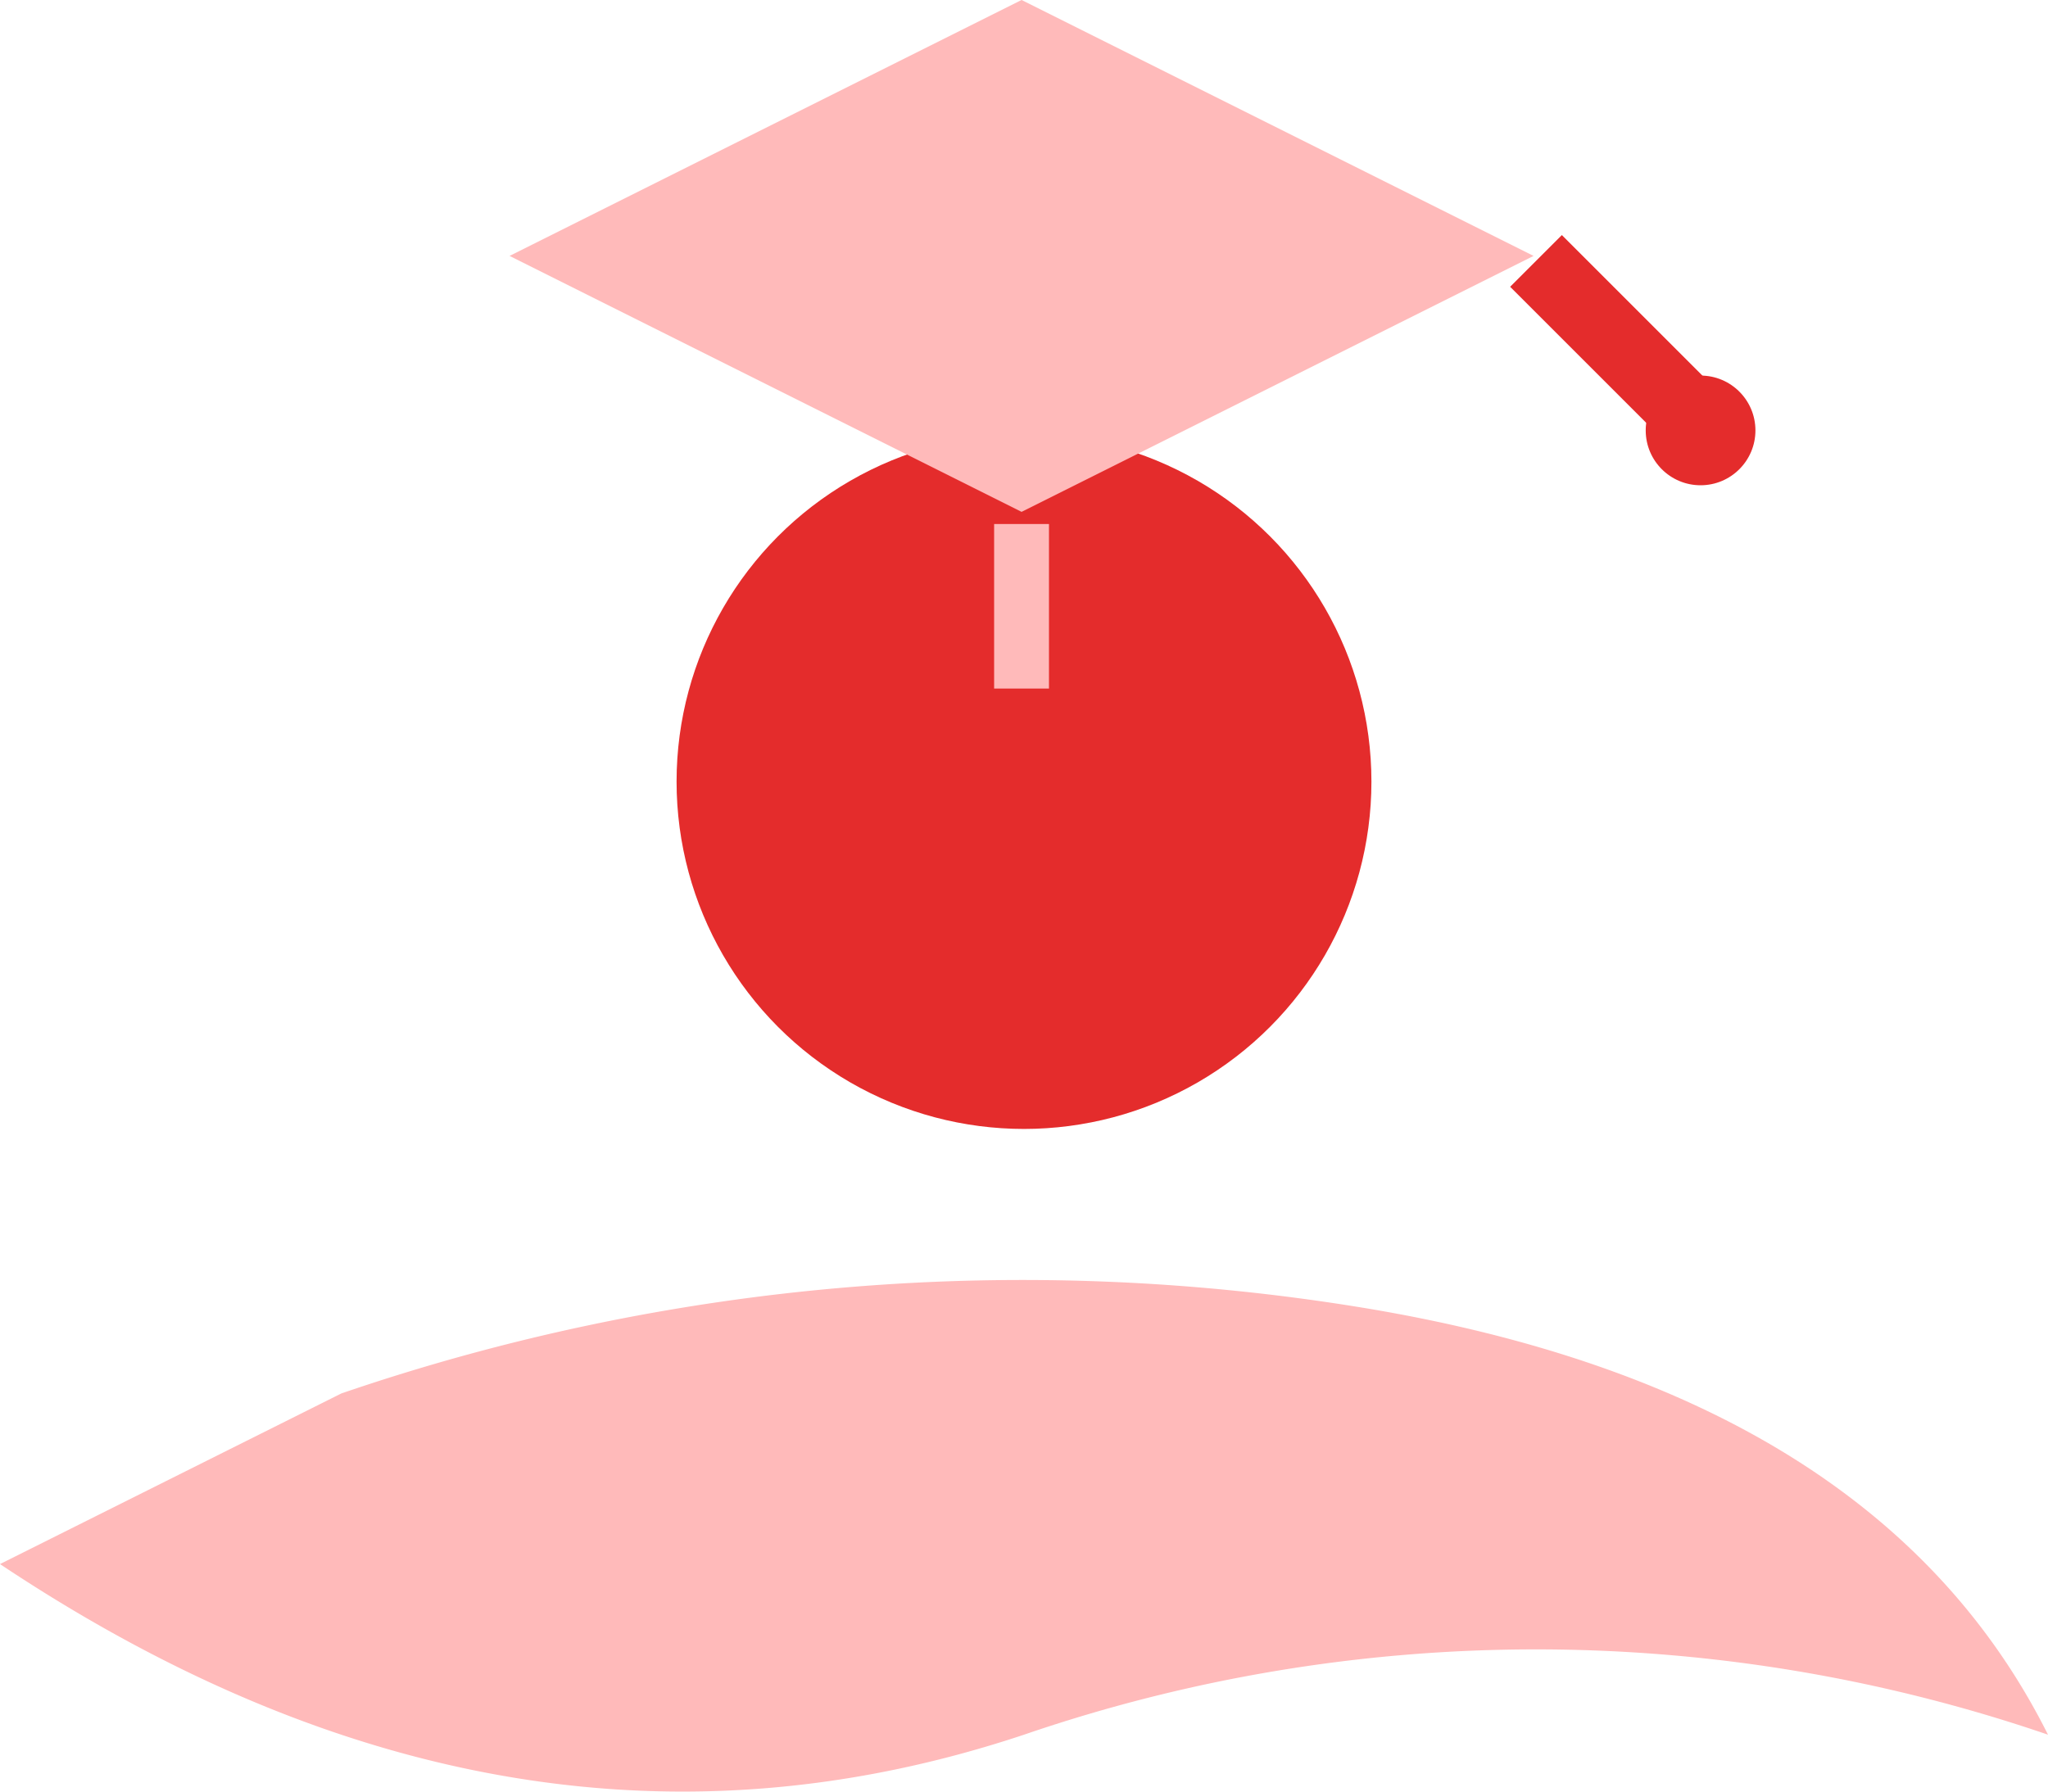
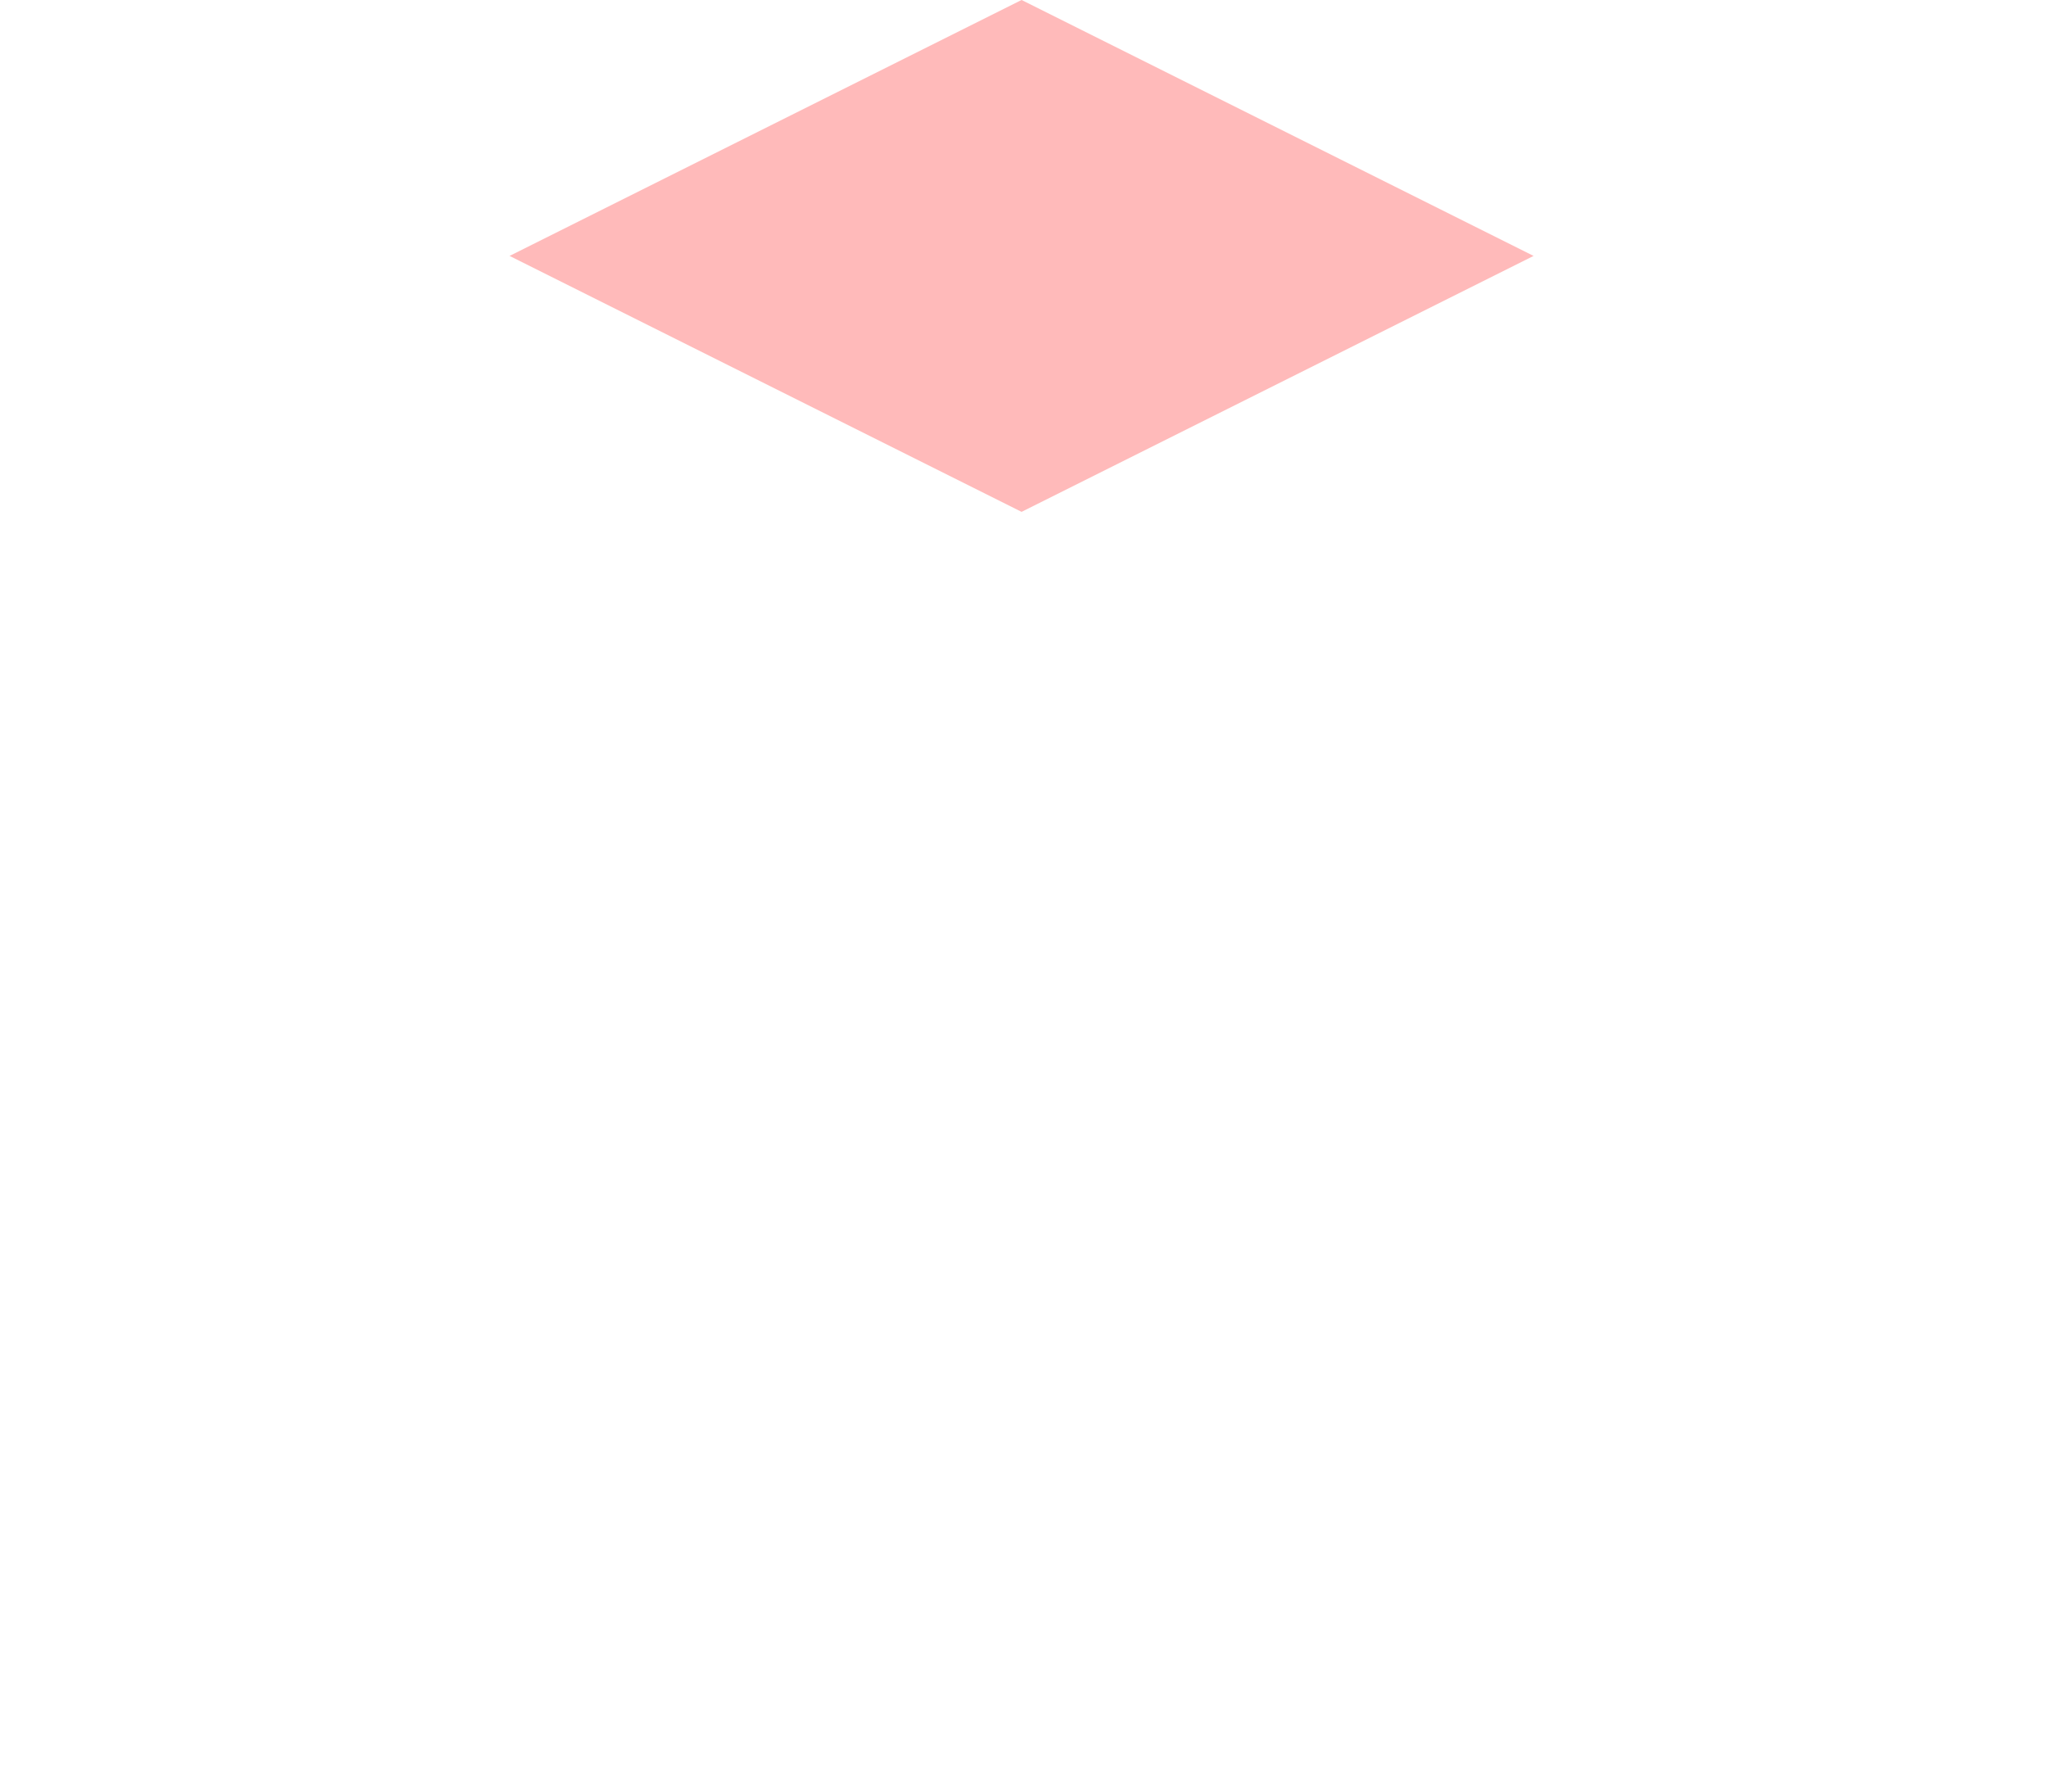
<svg xmlns="http://www.w3.org/2000/svg" width="112" height="98" viewBox="0 0 112 98">
  <g id="icon-scholarship" transform="translate(-24 -23.727)">
-     <path id="パス_92" data-name="パス 92" d="M40,128.889q28,18.667,56,9.333a86.333,86.333,0,0,1,56,0q-9.333-18.667-37.333-23.333a114.9,114.9,0,0,0-56,4.667Z" transform="translate(-16 -19.607)" fill="#ffbaba" />
-     <circle id="楕円形_3" data-name="楕円形 3" cx="19" cy="19" r="19" transform="translate(61 47.48)" fill="#e42c2c" />
    <path id="パス_93" data-name="パス 93" d="M98,40,70,54,98,68l28-14Z" transform="translate(-18.133 -16.274)" fill="#ffbaba" />
-     <rect id="長方形_58" data-name="長方形 58" width="3" height="9" transform="translate(78.366 52.391)" fill="#ffbaba" />
-     <line id="線_1" data-name="線 1" x2="9" y2="9" transform="translate(108 38)" fill="none" stroke="#e42c2c" stroke-width="4" />
-     <circle id="楕円形_4" data-name="楕円形 4" cx="3" cy="3" r="3" transform="translate(114 44.271)" fill="#e42c2c" />
  </g>
</svg>